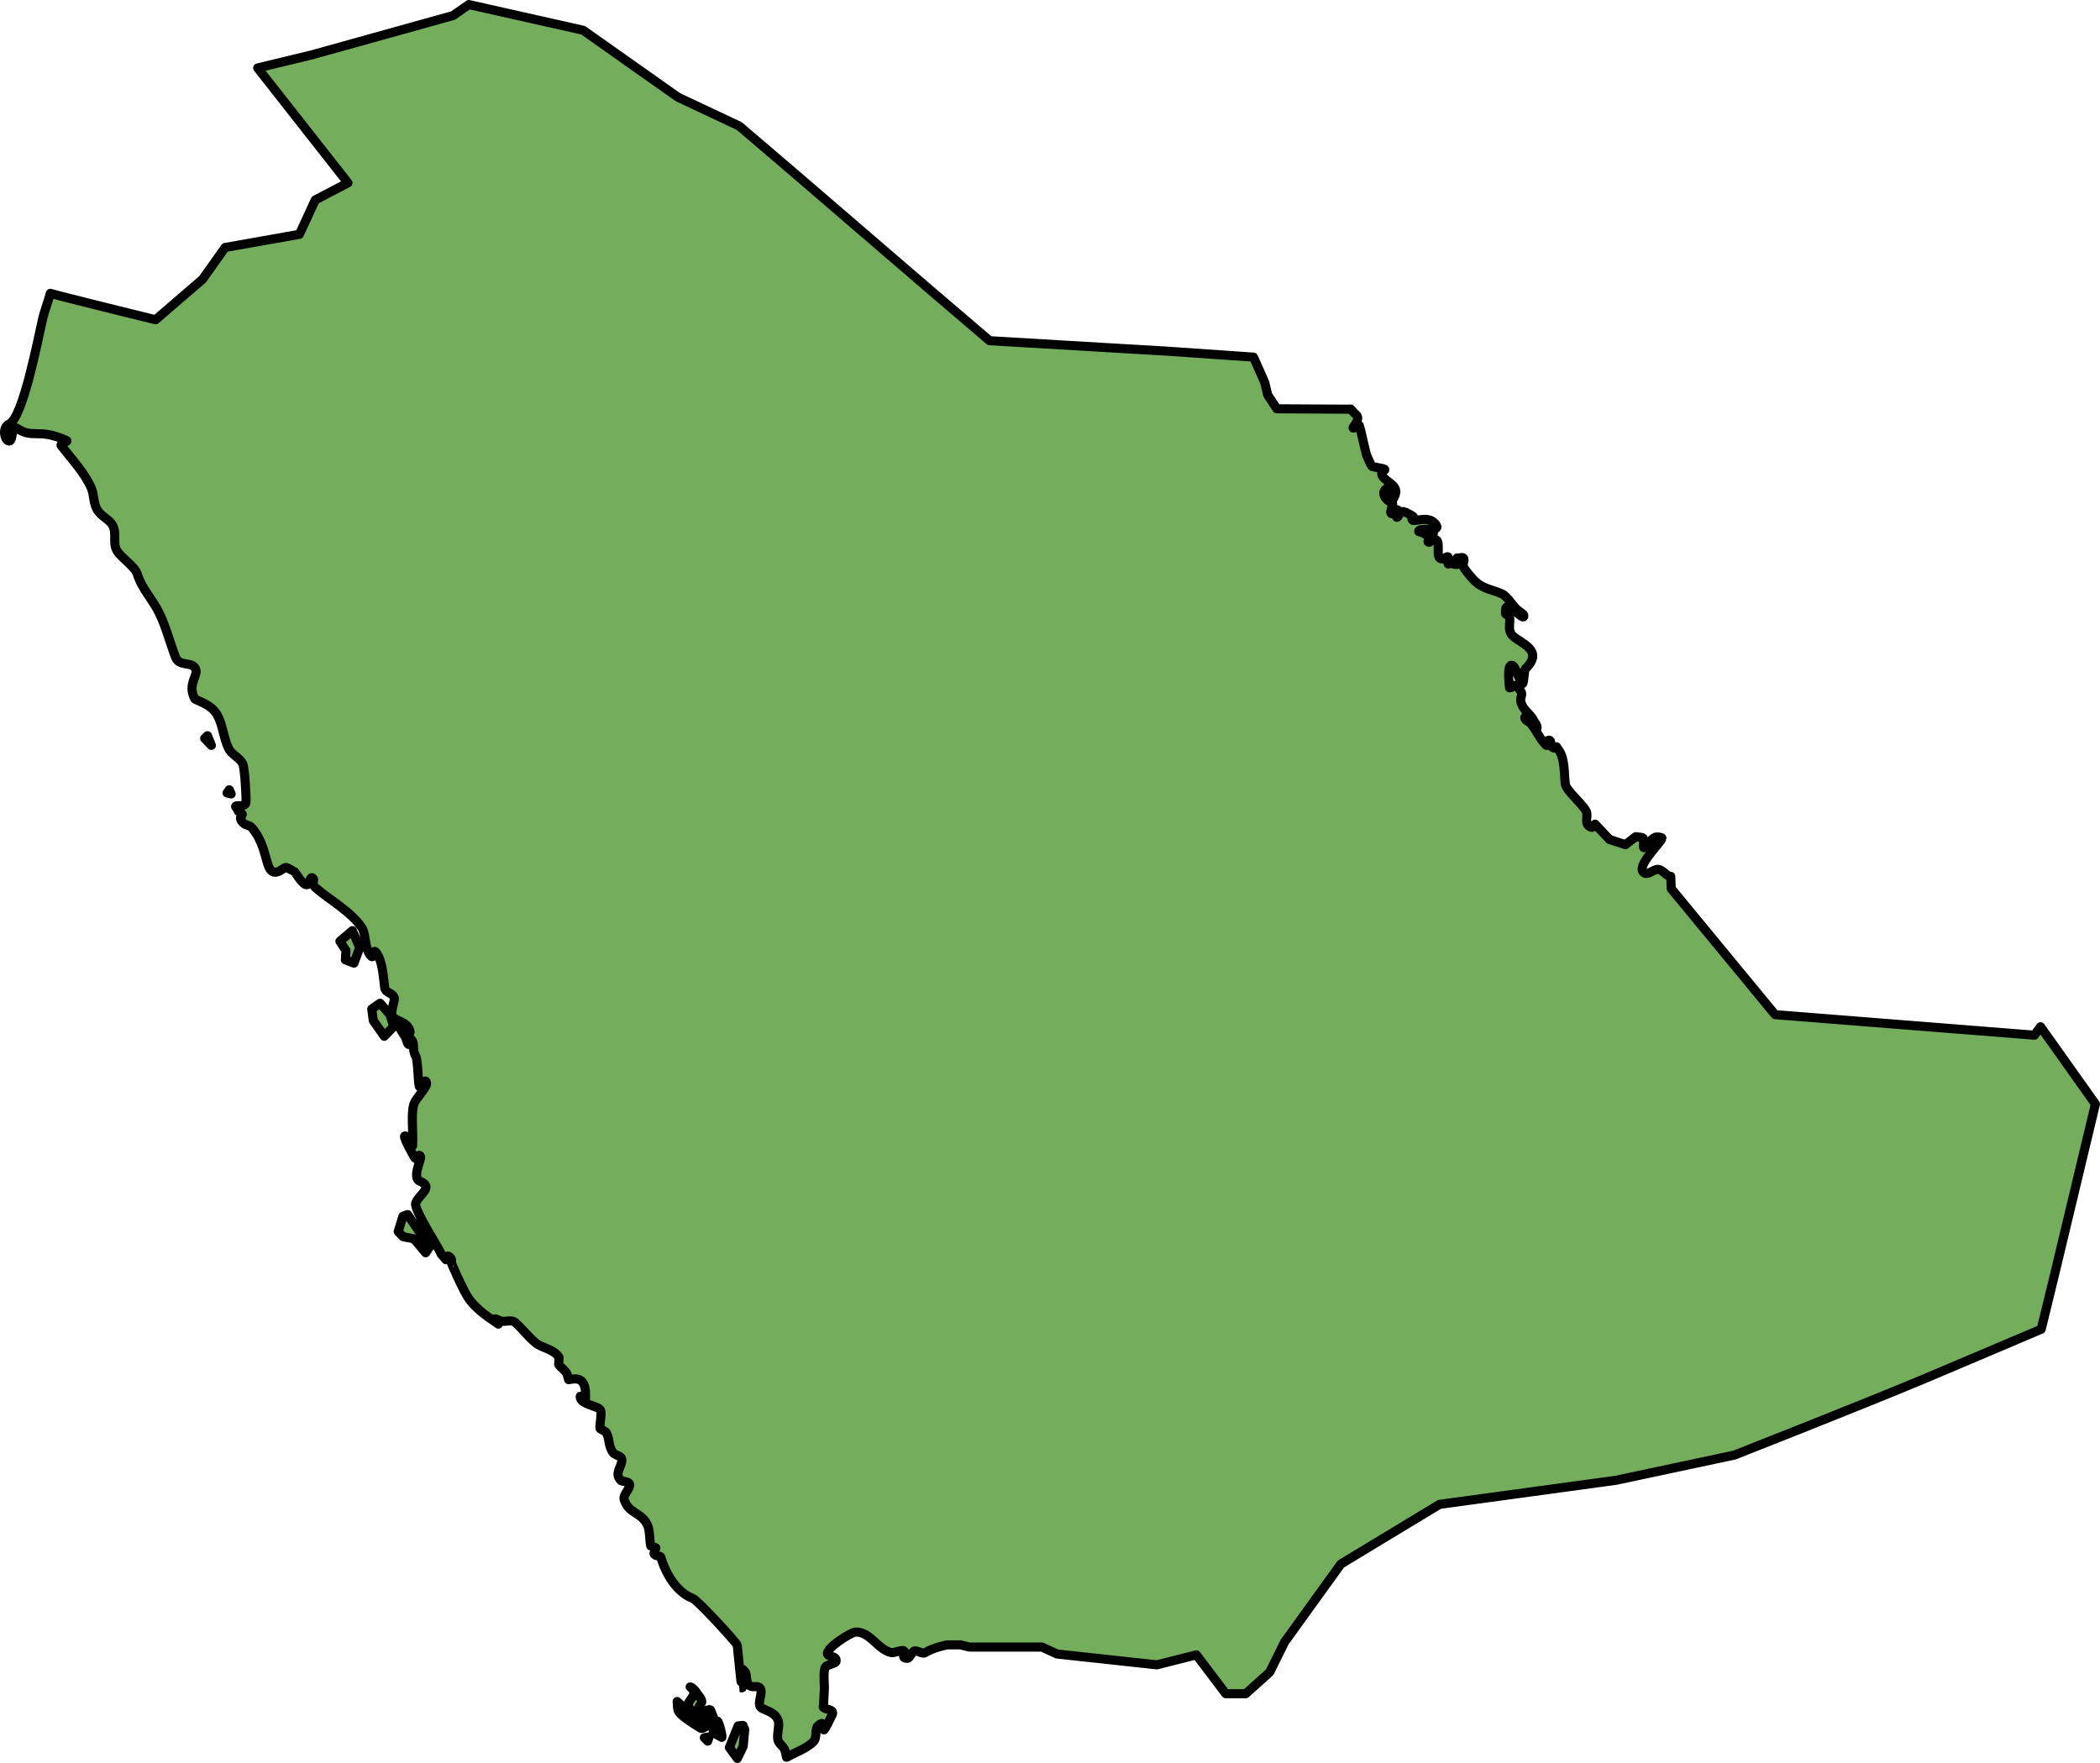
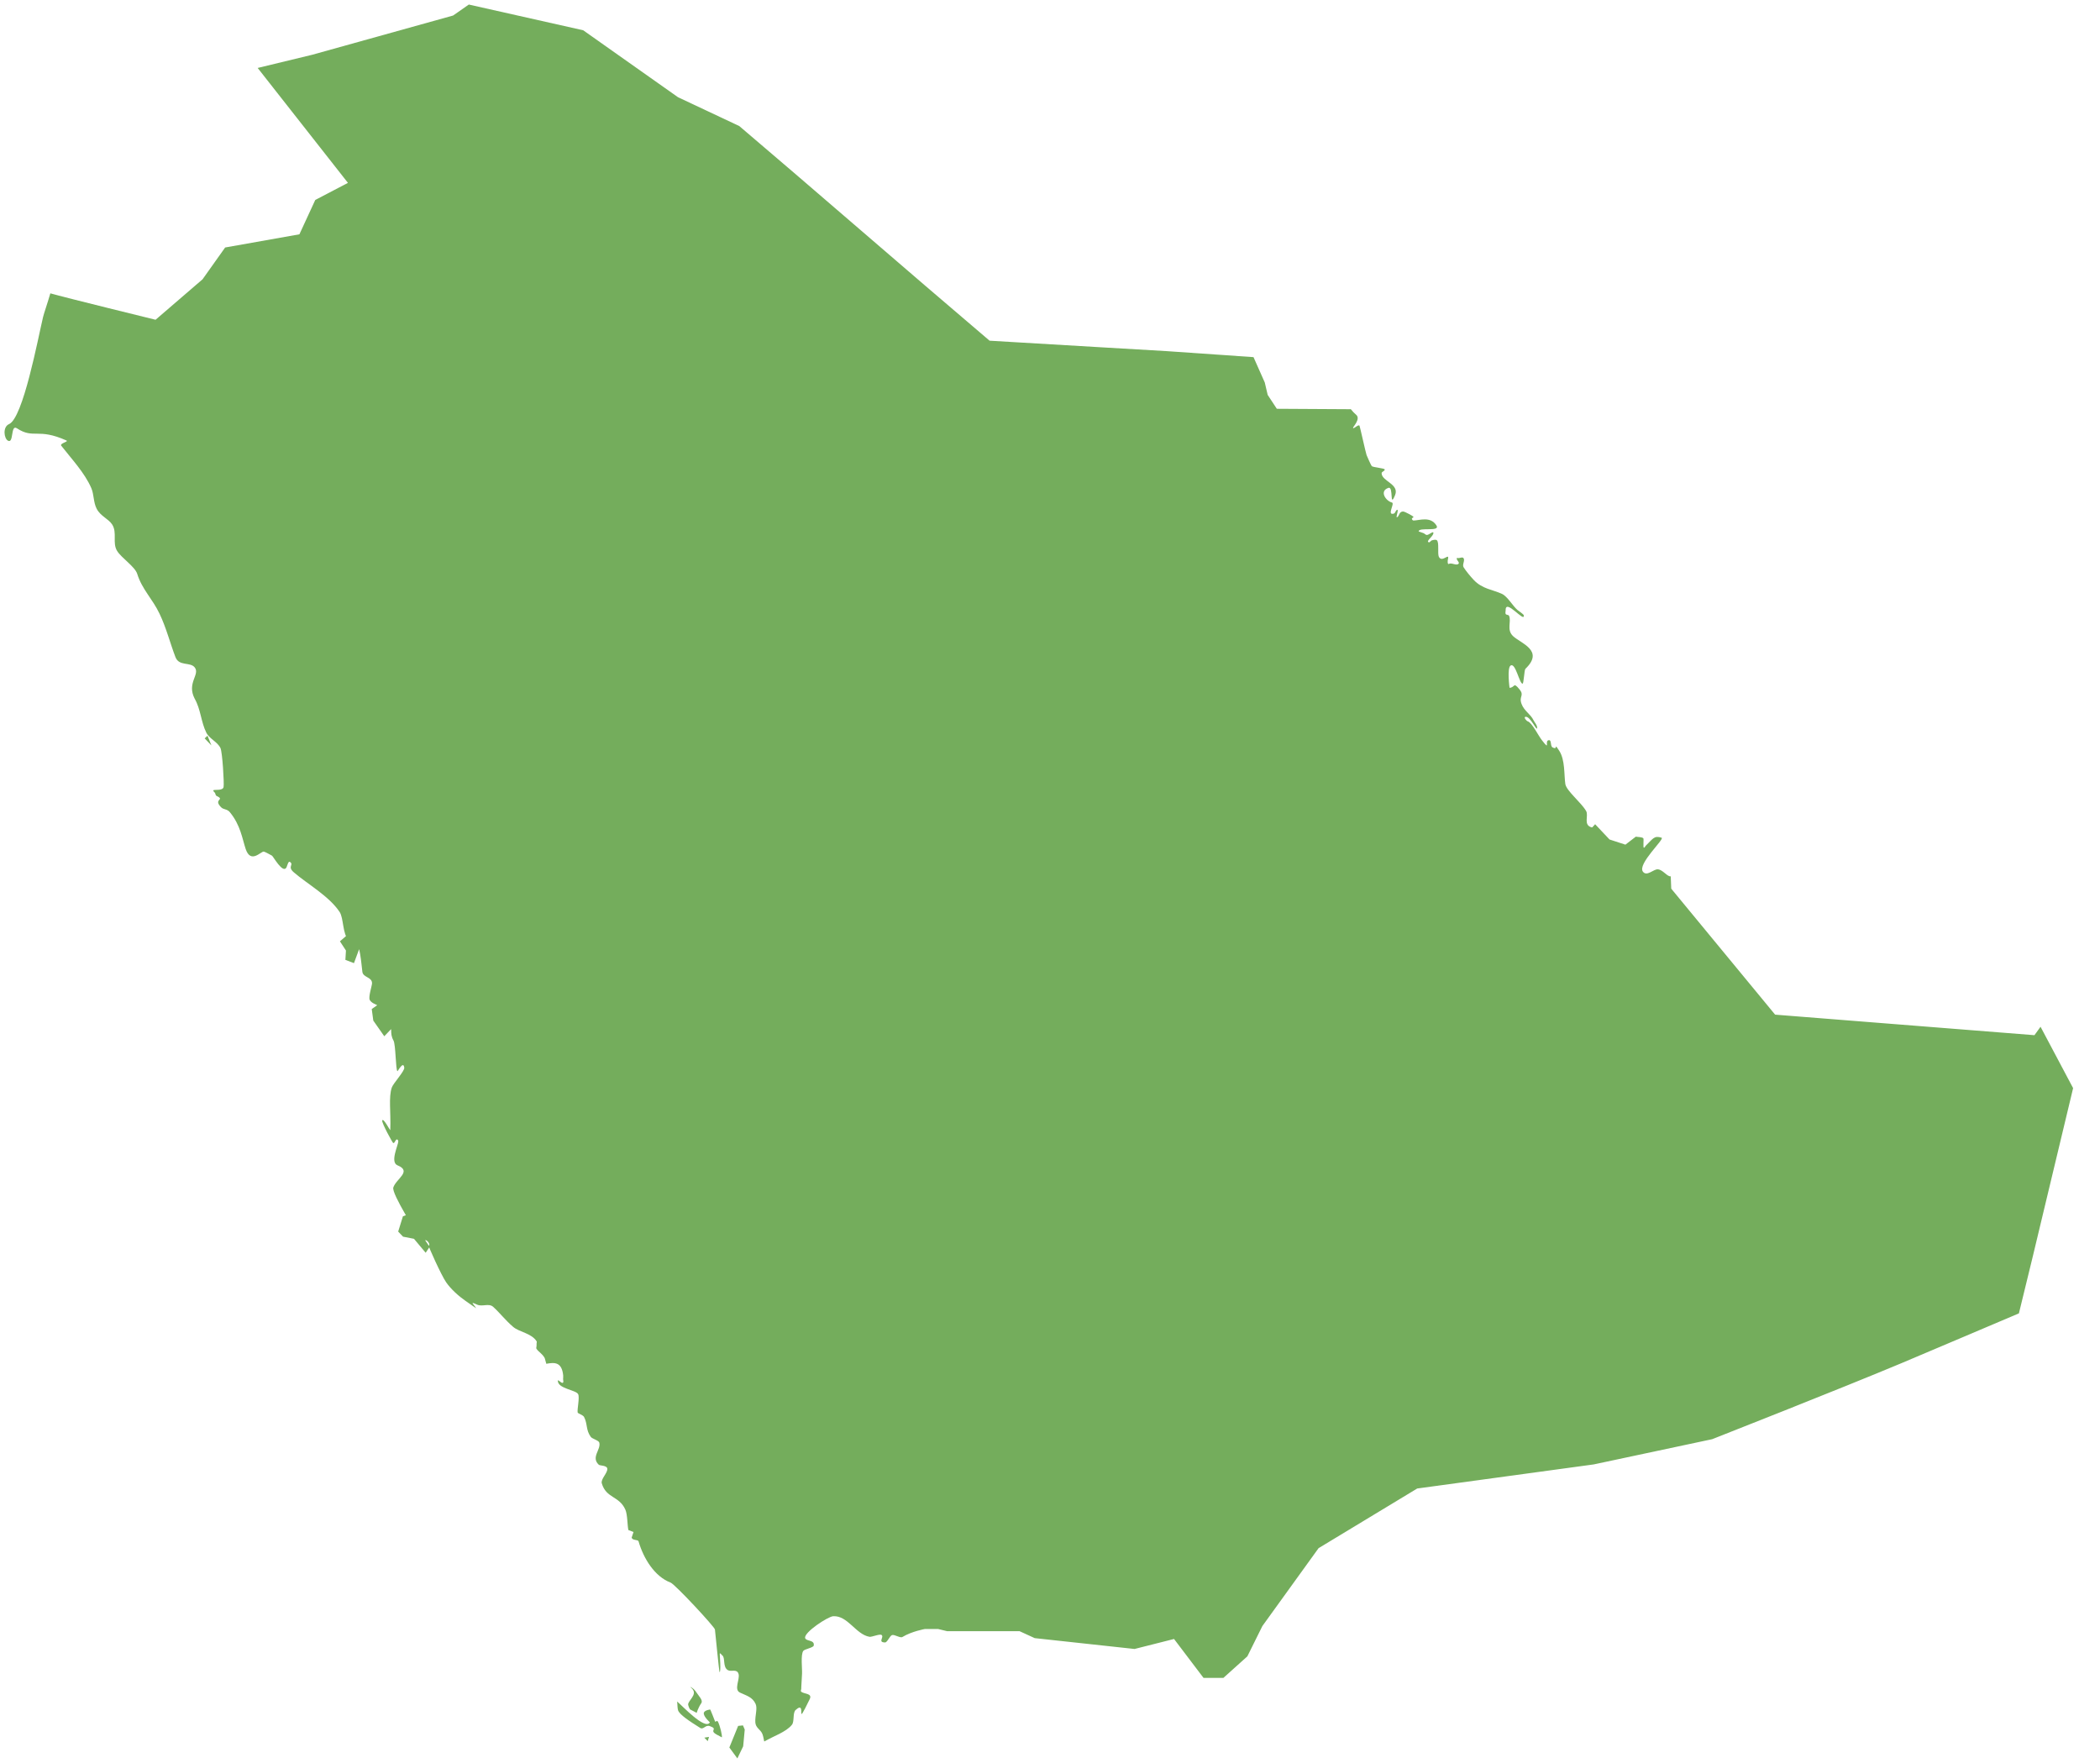
<svg xmlns="http://www.w3.org/2000/svg" version="1.1" id="Camada_1" x="0px" y="0px" width="230.911px" height="193.869px" viewBox="0 0 230.911 193.869" enable-background="new 0 0 230.911 193.869" xml:space="preserve">
  <g>
-     <path id="changecolor" fill="#74AD5C" d="M77.822,191.468l0.14-0.467l-0.514,0.086L77.822,191.468z M75.874,187.977l0.732,0.382   c0,0,0.148-0.538,0.506-1.067c0.218-0.312-0.265-0.764-0.475-1.098c-0.218-0.343-0.483-0.616-0.748-0.686   c0.927,0.678,0.031,1.247-0.203,1.807C75.594,187.533,75.874,187.977,75.874,187.977z M78.632,189.317   c-0.047-0.109-0.506-1.332-0.553-1.332c-0.421,0.07-0.725,0.226-0.693,0.467c0.047,0.405,0.678,0.943,0.67,0.958   c-0.53,0.896-3.085-1.893-3.6-2.298c0.047,0.382,0.023,0.686,0.101,0.958c0.148,0.483,1.27,1.215,2.439,1.948   c0.358,0.226,0.569-0.374,1.052-0.203c0.997,0.351-0.14,0.436,0.748,0.927l0.577,0.312c0.062-0.156-0.187-1.247-0.428-1.722   C78.843,189.138,78.663,189.395,78.632,189.317z M81.164,189.793l-0.966,2.376l0.881,1.2l0.639-1.332l0.171-1.839l-0.195-0.46   L81.164,189.793z M44.305,133.751l-0.522,1.683l0.538,0.561l1.2,0.234l1.285,1.535l0.436-0.654l-2.415-3.545L44.305,133.751z    M41.788,110.323l-0.912,0.639l0.171,1.27l1.208,1.722l1.036-1.083l-0.405-1.293L41.788,110.323z M37.378,103.514l0.662,1.013   l-0.062,1.028l0.943,0.358l0.631-1.706l-0.803-1.87L37.378,103.514z M24.967,87.199l0.452,0.109l-0.211-0.46L24.967,87.199z    M22.505,81.2l0.74,0.771l-0.428-1.067L22.505,81.2z M224.373,112.91l-0.67,0.927l-28.515-2.259l-11.422-13.853l-0.055-1.356   c-0.397,0.047-0.865-0.732-1.418-0.771c-0.475-0.039-1.2,0.826-1.636,0.265c-0.654-0.841,2.423-3.615,2.049-3.74   c-0.826-0.273-0.943,0.109-1.745,0.88c-0.07,0.07-0.125,0.249-0.218,0.21c-0.078-0.031,0.008-0.943-0.039-1.013   c-0.117-0.171-0.6-0.14-0.834-0.195l-1.145,0.88l-1.745-0.569l-1.589-1.683c-0.031,0.062-0.07,0.101-0.117,0.14   c-0.086,0.07-0.156,0.242-0.265,0.21c-0.951-0.265-0.296-1.278-0.608-1.807c-0.561-0.958-2.174-2.221-2.283-2.968   c-0.148-1.021-0.015-2.626-0.662-3.638c-0.67-1.036-0.062-0.023-0.74-0.382c-0.265-0.132-0.093-0.81-0.389-0.795   c-0.569,0.016,0.218,1.293-0.787,0c-0.382-0.483-1.075-1.909-1.543-2.065c-0.179-0.062-0.467-0.444-0.281-0.499   c0.561-0.14,1.317,1.769,1.301,1.184c-0.008-0.304-0.257-0.538-0.39-0.802c-0.327-0.686-1.029-1.021-1.317-1.792   c-0.335-0.873,0.351-0.904-0.234-1.613c-0.701-0.873-0.475-0.187-1.091-0.171c0,0-0.288-2.158,0.109-2.439   c0.545-0.397,0.974,2.002,1.325,1.987c0.132,0,0.179-1.504,0.312-1.636c2.119-2.026-0.53-2.797-1.371-3.607   c-0.724-0.701-0.148-1.55-0.428-2.221c-0.054-0.132-0.288-0.078-0.366-0.195c-0.07-0.117-0.008-0.273-0.008-0.405   c-0.047-1.387,2.119,1.449,1.995,0.545c-0.023-0.125-0.592-0.499-0.693-0.584c-0.538-0.46-1.091-1.488-1.714-1.776   c-1.029-0.475-2.158-0.53-3.101-1.535c-0.351-0.374-0.842-0.958-1.114-1.395c-0.179-0.288,0.203-0.764-0.023-1.013   c-0.125-0.132-0.358,0.008-0.545,0.015c-0.055,0-0.148-0.054-0.171,0c-0.086,0.203,0.327,0.444,0.195,0.608   c-0.234,0.273-0.771-0.156-1.075,0.031c-0.148,0.086-0.148-0.343-0.101-0.506c0.21-0.818-0.647,0.428-0.997-0.281   c-0.171-0.343,0.062-1.605-0.226-1.823c-0.14-0.101-0.366-0.031-0.538,0.016c-0.132,0.031-0.226,0.257-0.35,0.21   c-0.358-0.125,0.522-0.647,0.514-1.028c-0.008-0.249-0.467,0.218-0.717,0.226c-0.133,0-0.234-0.14-0.358-0.195l-0.545-0.195   c-0.008-0.506,2.408,0.078,1.956-0.654c-0.655-1.044-1.854-0.561-2.517-0.545c-0.094,0-0.187-0.109-0.187-0.203   c0-0.086,0.203-0.117,0.171-0.202c-0.023-0.093-0.974-0.577-1.083-0.584c-0.507-0.039-0.436,0.468-0.701,0.623   c-0.234,0.14,0.234-0.911-0.015-0.81c-0.171,0.07-0.179,0.358-0.351,0.413c-0.818,0.249,0.132-1.13-0.21-1.215   c-0.678-0.171-1.426-1.262-0.389-1.613c0.6-0.203,0.093,2.345,0.732,0.795c0.499-1.215-1.465-1.519-1.48-2.4   c-0.008-0.179,0.351-0.234,0.343-0.413c0-0.148-1.324-0.234-1.434-0.382c-0.094-0.125-0.475-0.989-0.561-1.2   c-0.093-0.241-0.732-3.155-0.779-3.233c-0.125-0.21-0.701,0.46-0.709,0.218c0-0.109,0.88-0.982,0.327-1.434   c-0.156-0.125-0.382-0.358-0.592-0.623l-0.031,0.023l-8.087-0.047l-1.005-1.527l-0.32-1.363l-1.239-2.789l-9.567-0.662   l-6.529-0.382l-12.925-0.764l-7.074-6.046L87.327,19.019l-6.038-5.158l-6.739-3.171L64.125,3.328L51.55,0.5l-1.73,1.208   L34.324,6.024l-5.991,1.449l9.926,12.637l-3.592,1.878l-1.745,3.779l-8.165,1.449l-2.485,3.498l-5.166,4.449   c0,0-10.128-2.485-11.515-2.89l-0.055-0.016c-0.311,1.083-0.717,2.236-0.802,2.61c-0.561,2.361-2.19,11.095-3.74,11.772   c-0.717,0.304-0.561,1.582-0.117,1.823c0.662,0.351,0.265-1.831,0.982-1.363c1.854,1.215,2.283-0.078,5.446,1.34   c0.288,0.125-0.772,0.312-0.569,0.576c1.122,1.441,2.571,2.968,3.303,4.659c0.304,0.701,0.218,1.55,0.592,2.275   c0.421,0.818,1.293,1.098,1.698,1.722c0.592,0.912-0.008,2.026,0.553,2.922c0.483,0.771,1.956,1.722,2.205,2.509   c0.53,1.714,1.698,2.774,2.462,4.402c0.732,1.527,1.161,3.241,1.745,4.76c0.397,1.028,1.613,0.507,2.111,1.122   c0.631,0.787-0.912,1.714,0.008,3.459c0.101,0.179,1.769,0.538,2.454,1.745c0.662,1.161,0.686,2.54,1.27,3.716   c0.351,0.701,1.2,0.982,1.558,1.698c0.21,0.428,0.421,3.872,0.343,4.285c-0.07,0.436-0.99,0.265-1.107,0.351   c-0.094,0.078,0.109,0.21,0.171,0.312c0.055,0.109,0.055,0.265,0.164,0.319c0.997,0.467-0.405,0.32,0.491,1.239   c0.288,0.296,0.662,0.171,0.974,0.553c1.169,1.426,1.348,2.867,1.737,4.044c0.569,1.683,1.691,0.218,2.003,0.288   c0.202,0.047,0.849,0.436,0.888,0.444c0.109,0.031,1.208,2.057,1.597,1.286c0.101-0.21,0.195-0.732,0.389-0.592   c0.452,0.327-0.327,0.499,0.413,1.138c1.496,1.293,3.88,2.61,5.041,4.363c0.452,0.686,0.304,2.415,0.982,3.085   c0.436,0.436,0.148-0.88,0.569-0.382c0.74,0.888,0.818,2.953,0.951,3.896c0.093,0.623,1.091,0.553,1.059,1.262   c-0.008,0.257-0.421,1.504-0.249,1.815c0.366,0.654,1.659,0.538,1.971,1.698c0.156,0.608-1.223-0.709-1.27-0.654   c-0.047,0.047,0.686,1.176,0.756,1.293c0.156,0.257,0.234,0.974,0.459,0.779c0.382-0.335-0.452-0.795-0.335-1.028   c0.093-0.187,0.304,0.281,0.452,0.421c0.6,0.577,0.07,1.044,0.576,1.948c0.257,0.467,0.234,3.288,0.437,3.374   c0.047,0.016,0.654-1.2,0.748-0.382c0.047,0.374-1.208,1.706-1.371,2.181c-0.366,1.083-0.093,2.649-0.164,4.667   c-0.008,0.125-0.771-1.395-0.888-1.044c-0.086,0.234,1.138,2.462,1.208,2.478c0.179,0.039,0.21-0.335,0.389-0.389   c0.086-0.031,0.179,0.117,0.171,0.21c-0.008,0.421-0.935,2.291-0.085,2.633c1.612,0.655-0.133,1.465-0.46,2.423   c-0.242,0.693,2.735,5.189,2.797,5.579l0.538,0.631c0.148-0.031,0.047-0.405,0.203-0.405c0.234,0.008,0.561,0.514,0.35,0.623   c-0.054,0.023,1.348,3.179,1.924,4.02c0.522,0.748,1.348,1.496,2.143,2.049c0.795,0.553,1.145,0.795,1.145,0.795   c-0.195-0.382-0.818-0.834,0.109-0.397c0.576,0.265,1.285-0.195,1.776,0.249c0.826,0.763,1.332,1.465,2.189,2.197   c0.662,0.577,2.018,0.686,2.587,1.597c0.031,0.055-0.008,0.132-0.008,0.203c0,0.101-0.008,0.203-0.008,0.304   c0,0.101-0.062,0.218-0.008,0.304c0.234,0.358,0.646,0.53,0.911,1.036l0.172,0.616c0.919-0.171,1.698-0.203,1.854,1.262   c0.016,0.14-0.008,0.273-0.008,0.405c-0.008,0.14,0.078,0.312-0.016,0.405c-0.14,0.148-0.553-0.413-0.561-0.21   c-0.016,0.873,1.979,1.005,2.228,1.473c0.195,0.366-0.132,1.722-0.047,2.034c0.023,0.086,0.584,0.265,0.694,0.467   c0.413,0.787,0.179,1.418,0.748,2.205c0.156,0.21,0.873,0.382,0.935,0.631c0.195,0.779-0.943,1.605-0.055,2.431   c0.109,0.109,0.896,0.055,0.935,0.428c0.054,0.46-0.74,1.145-0.608,1.613c0.483,1.667,1.916,1.363,2.594,2.898   c0.242,0.546,0.218,1.831,0.335,2.244l0.561,0.21l-0.203,0.608c0.062,0.351,0.693,0.203,0.756,0.421   c0.545,1.885,1.769,3.872,3.522,4.534c0.483,0.179,4.838,4.862,4.877,5.158c0.031,0.296,0.468,4.659,0.499,4.675   c0.195,0.132,0.023-2.018,0.031-2.026c0.078-0.086,0.187,0.14,0.281,0.203c0.358,0.265,0.008,1.317,0.646,1.636   c0.351,0.179,0.982-0.195,1.146,0.421c0.148,0.608-0.545,1.706,0.156,2.033c0.701,0.335,1.363,0.475,1.714,1.247   c0.226,0.506-0.078,1.286-0.031,2.026c0.039,0.608,0.538,0.756,0.756,1.231c0.07,0.148,0.148,0.452,0.218,0.857l0.054-0.008   c0.896-0.538,2.369-1.013,3-1.823c0.288-0.366,0.062-1.309,0.405-1.62c1.332-1.208-0.195,2.384,1.551-1.2   c0.319-0.67-0.686-0.538-0.951-0.826c-0.07-0.062,0.008-0.187,0.016-0.281c0-0.094,0.008-0.187,0.008-0.273   c0.008-0.093,0.016-0.187,0.016-0.28c0.008-0.093,0.016-0.187,0.016-0.281c0.008-0.093,0.016-0.187,0.016-0.281   c0.008-0.093,0.015-0.187,0.015-0.28c0.008-0.094,0.008-0.179,0.016-0.273c0.031-0.538-0.164-2.088,0.133-2.516   c0.148-0.21,1.114-0.358,1.153-0.592c0.125-0.655-0.841-0.444-0.943-0.826c-0.171-0.615,2.517-2.369,3.077-2.4   c1.605-0.101,2.493,2.002,3.989,2.259c0.273,0.047,1.137-0.351,1.34-0.195c0.304,0.234-0.46,0.81,0.382,0.818   c0.242,0,0.522-0.732,0.764-0.81c0.28-0.086,0.904,0.358,1.145,0.21c1.021-0.623,2.478-0.88,2.478-0.88h1.434l0.997,0.242h4.729   h3.241l1.667,0.764l10.978,1.192l4.34-1.099l3.241,4.277h2.189l2.633-2.368l1.652-3.334l6.178-8.562l10.845-6.56l19.408-2.649   l13.027-2.774c0,0,14.071-5.532,20.794-8.352c1.551-0.647,12.933-5.485,12.933-5.485l1.511-6.194l4.449-18.574L224.373,112.91z" />
-     <path fill="none" stroke="#000000" stroke-linecap="round" stroke-linejoin="round" d="M77.822,191.468l0.14-0.467l-0.514,0.086   L77.822,191.468z M75.874,187.977l0.732,0.382c0,0,0.148-0.538,0.506-1.067c0.218-0.312-0.265-0.764-0.475-1.098   c-0.218-0.343-0.483-0.616-0.748-0.686c0.927,0.678,0.031,1.247-0.203,1.807C75.594,187.533,75.874,187.977,75.874,187.977z    M78.632,189.317c-0.047-0.109-0.506-1.332-0.553-1.332c-0.421,0.07-0.725,0.226-0.693,0.467c0.047,0.405,0.678,0.943,0.67,0.958   c-0.53,0.896-3.085-1.893-3.6-2.298c0.047,0.382,0.023,0.686,0.101,0.958c0.148,0.483,1.27,1.215,2.439,1.948   c0.358,0.226,0.569-0.374,1.052-0.203c0.997,0.351-0.14,0.436,0.748,0.927l0.577,0.312c0.062-0.156-0.187-1.247-0.428-1.722   C78.843,189.138,78.663,189.395,78.632,189.317z M81.164,189.793l-0.966,2.376l0.881,1.2l0.639-1.332l0.171-1.839l-0.195-0.46   L81.164,189.793z M44.305,133.751l-0.522,1.683l0.538,0.561l1.2,0.234l1.285,1.535l0.436-0.654l-2.415-3.545L44.305,133.751z    M41.788,110.323l-0.912,0.639l0.171,1.27l1.208,1.722l1.036-1.083l-0.405-1.293L41.788,110.323z M37.378,103.514l0.662,1.013   l-0.062,1.028l0.943,0.358l0.631-1.706l-0.803-1.87L37.378,103.514z M24.967,87.199l0.452,0.109l-0.211-0.46L24.967,87.199z    M22.505,81.2l0.74,0.771l-0.428-1.067L22.505,81.2z M224.373,112.91l-0.67,0.927l-28.515-2.259l-11.422-13.853l-0.055-1.356   c-0.397,0.047-0.865-0.732-1.418-0.771c-0.475-0.039-1.2,0.826-1.636,0.265c-0.654-0.841,2.423-3.615,2.049-3.74   c-0.826-0.273-0.943,0.109-1.745,0.88c-0.07,0.07-0.125,0.249-0.218,0.21c-0.078-0.031,0.008-0.943-0.039-1.013   c-0.117-0.171-0.6-0.14-0.834-0.195l-1.145,0.88l-1.745-0.569l-1.589-1.683c-0.031,0.062-0.07,0.101-0.117,0.14   c-0.086,0.07-0.156,0.242-0.265,0.21c-0.951-0.265-0.296-1.278-0.608-1.807c-0.561-0.958-2.174-2.221-2.283-2.968   c-0.148-1.021-0.015-2.626-0.662-3.638c-0.67-1.036-0.062-0.023-0.74-0.382c-0.265-0.132-0.093-0.81-0.389-0.795   c-0.569,0.016,0.218,1.293-0.787,0c-0.382-0.483-1.075-1.909-1.543-2.065c-0.179-0.062-0.467-0.444-0.281-0.499   c0.561-0.14,1.317,1.769,1.301,1.184c-0.008-0.304-0.257-0.538-0.39-0.802c-0.327-0.686-1.029-1.021-1.317-1.792   c-0.335-0.873,0.351-0.904-0.234-1.613c-0.701-0.873-0.475-0.187-1.091-0.171c0,0-0.288-2.158,0.109-2.439   c0.545-0.397,0.974,2.002,1.325,1.987c0.132,0,0.179-1.504,0.312-1.636c2.119-2.026-0.53-2.797-1.371-3.607   c-0.724-0.701-0.148-1.55-0.428-2.221c-0.054-0.132-0.288-0.078-0.366-0.195c-0.07-0.117-0.008-0.273-0.008-0.405   c-0.047-1.387,2.119,1.449,1.995,0.545c-0.023-0.125-0.592-0.499-0.693-0.584c-0.538-0.46-1.091-1.488-1.714-1.776   c-1.029-0.475-2.158-0.53-3.101-1.535c-0.351-0.374-0.842-0.958-1.114-1.395c-0.179-0.288,0.203-0.764-0.023-1.013   c-0.125-0.132-0.358,0.008-0.545,0.015c-0.055,0-0.148-0.054-0.171,0c-0.086,0.203,0.327,0.444,0.195,0.608   c-0.234,0.273-0.771-0.156-1.075,0.031c-0.148,0.086-0.148-0.343-0.101-0.506c0.21-0.818-0.647,0.428-0.997-0.281   c-0.171-0.343,0.062-1.605-0.226-1.823c-0.14-0.101-0.366-0.031-0.538,0.016c-0.132,0.031-0.226,0.257-0.35,0.21   c-0.358-0.125,0.522-0.647,0.514-1.028c-0.008-0.249-0.467,0.218-0.717,0.226c-0.133,0-0.234-0.14-0.358-0.195l-0.545-0.195   c-0.008-0.506,2.408,0.078,1.956-0.654c-0.655-1.044-1.854-0.561-2.517-0.545c-0.094,0-0.187-0.109-0.187-0.203   c0-0.086,0.203-0.117,0.171-0.202c-0.023-0.093-0.974-0.577-1.083-0.584c-0.507-0.039-0.436,0.468-0.701,0.623   c-0.234,0.14,0.234-0.911-0.015-0.81c-0.171,0.07-0.179,0.358-0.351,0.413c-0.818,0.249,0.132-1.13-0.21-1.215   c-0.678-0.171-1.426-1.262-0.389-1.613c0.6-0.203,0.093,2.345,0.732,0.795c0.499-1.215-1.465-1.519-1.48-2.4   c-0.008-0.179,0.351-0.234,0.343-0.413c0-0.148-1.324-0.234-1.434-0.382c-0.094-0.125-0.475-0.989-0.561-1.2   c-0.093-0.241-0.732-3.155-0.779-3.233c-0.125-0.21-0.701,0.46-0.709,0.218c0-0.109,0.88-0.982,0.327-1.434   c-0.156-0.125-0.382-0.358-0.592-0.623l-0.031,0.023l-8.087-0.047l-1.005-1.527l-0.32-1.363l-1.239-2.789l-9.567-0.662   l-6.529-0.382l-12.925-0.764l-7.074-6.046L87.327,19.019l-6.038-5.158l-6.739-3.171L64.125,3.328L51.55,0.5l-1.73,1.208   L34.324,6.024l-5.991,1.449l9.926,12.637l-3.592,1.878l-1.745,3.779l-8.165,1.449l-2.485,3.498l-5.166,4.449   c0,0-10.128-2.485-11.515-2.89l-0.055-0.016c-0.311,1.083-0.717,2.236-0.802,2.61c-0.561,2.361-2.19,11.095-3.74,11.772   c-0.717,0.304-0.561,1.582-0.117,1.823c0.662,0.351,0.265-1.831,0.982-1.363c1.854,1.215,2.283-0.078,5.446,1.34   c0.288,0.125-0.772,0.312-0.569,0.576c1.122,1.441,2.571,2.968,3.303,4.659c0.304,0.701,0.218,1.55,0.592,2.275   c0.421,0.818,1.293,1.098,1.698,1.722c0.592,0.912-0.008,2.026,0.553,2.922c0.483,0.771,1.956,1.722,2.205,2.509   c0.53,1.714,1.698,2.774,2.462,4.402c0.732,1.527,1.161,3.241,1.745,4.76c0.397,1.028,1.613,0.507,2.111,1.122   c0.631,0.787-0.912,1.714,0.008,3.459c0.101,0.179,1.769,0.538,2.454,1.745c0.662,1.161,0.686,2.54,1.27,3.716   c0.351,0.701,1.2,0.982,1.558,1.698c0.21,0.428,0.421,3.872,0.343,4.285c-0.07,0.436-0.99,0.265-1.107,0.351   c-0.094,0.078,0.109,0.21,0.171,0.312c0.055,0.109,0.055,0.265,0.164,0.319c0.997,0.467-0.405,0.32,0.491,1.239   c0.288,0.296,0.662,0.171,0.974,0.553c1.169,1.426,1.348,2.867,1.737,4.044c0.569,1.683,1.691,0.218,2.003,0.288   c0.202,0.047,0.849,0.436,0.888,0.444c0.109,0.031,1.208,2.057,1.597,1.286c0.101-0.21,0.195-0.732,0.389-0.592   c0.452,0.327-0.327,0.499,0.413,1.138c1.496,1.293,3.88,2.61,5.041,4.363c0.452,0.686,0.304,2.415,0.982,3.085   c0.436,0.436,0.148-0.88,0.569-0.382c0.74,0.888,0.818,2.953,0.951,3.896c0.093,0.623,1.091,0.553,1.059,1.262   c-0.008,0.257-0.421,1.504-0.249,1.815c0.366,0.654,1.659,0.538,1.971,1.698c0.156,0.608-1.223-0.709-1.27-0.654   c-0.047,0.047,0.686,1.176,0.756,1.293c0.156,0.257,0.234,0.974,0.459,0.779c0.382-0.335-0.452-0.795-0.335-1.028   c0.093-0.187,0.304,0.281,0.452,0.421c0.6,0.577,0.07,1.044,0.576,1.948c0.257,0.467,0.234,3.288,0.437,3.374   c0.047,0.016,0.654-1.2,0.748-0.382c0.047,0.374-1.208,1.706-1.371,2.181c-0.366,1.083-0.093,2.649-0.164,4.667   c-0.008,0.125-0.771-1.395-0.888-1.044c-0.086,0.234,1.138,2.462,1.208,2.478c0.179,0.039,0.21-0.335,0.389-0.389   c0.086-0.031,0.179,0.117,0.171,0.21c-0.008,0.421-0.935,2.291-0.085,2.633c1.612,0.655-0.133,1.465-0.46,2.423   c-0.242,0.693,2.735,5.189,2.797,5.579l0.538,0.631c0.148-0.031,0.047-0.405,0.203-0.405c0.234,0.008,0.561,0.514,0.35,0.623   c-0.054,0.023,1.348,3.179,1.924,4.02c0.522,0.748,1.348,1.496,2.143,2.049c0.795,0.553,1.145,0.795,1.145,0.795   c-0.195-0.382-0.818-0.834,0.109-0.397c0.576,0.265,1.285-0.195,1.776,0.249c0.826,0.763,1.332,1.465,2.189,2.197   c0.662,0.577,2.018,0.686,2.587,1.597c0.031,0.055-0.008,0.132-0.008,0.203c0,0.101-0.008,0.203-0.008,0.304   c0,0.101-0.062,0.218-0.008,0.304c0.234,0.358,0.646,0.53,0.911,1.036l0.172,0.616c0.919-0.171,1.698-0.203,1.854,1.262   c0.016,0.14-0.008,0.273-0.008,0.405c-0.008,0.14,0.078,0.312-0.016,0.405c-0.14,0.148-0.553-0.413-0.561-0.21   c-0.016,0.873,1.979,1.005,2.228,1.473c0.195,0.366-0.132,1.722-0.047,2.034c0.023,0.086,0.584,0.265,0.694,0.467   c0.413,0.787,0.179,1.418,0.748,2.205c0.156,0.21,0.873,0.382,0.935,0.631c0.195,0.779-0.943,1.605-0.055,2.431   c0.109,0.109,0.896,0.055,0.935,0.428c0.054,0.46-0.74,1.145-0.608,1.613c0.483,1.667,1.916,1.363,2.594,2.898   c0.242,0.546,0.218,1.831,0.335,2.244l0.561,0.21l-0.203,0.608c0.062,0.351,0.693,0.203,0.756,0.421   c0.545,1.885,1.769,3.872,3.522,4.534c0.483,0.179,4.838,4.862,4.877,5.158c0.031,0.296,0.468,4.659,0.499,4.675   c0.195,0.132,0.023-2.018,0.031-2.026c0.078-0.086,0.187,0.14,0.281,0.203c0.358,0.265,0.008,1.317,0.646,1.636   c0.351,0.179,0.982-0.195,1.146,0.421c0.148,0.608-0.545,1.706,0.156,2.033c0.701,0.335,1.363,0.475,1.714,1.247   c0.226,0.506-0.078,1.286-0.031,2.026c0.039,0.608,0.538,0.756,0.756,1.231c0.07,0.148,0.148,0.452,0.218,0.857l0.054-0.008   c0.896-0.538,2.369-1.013,3-1.823c0.288-0.366,0.062-1.309,0.405-1.62c1.332-1.208-0.195,2.384,1.551-1.2   c0.319-0.67-0.686-0.538-0.951-0.826c-0.07-0.062,0.008-0.187,0.016-0.281c0-0.094,0.008-0.187,0.008-0.273   c0.008-0.093,0.016-0.187,0.016-0.28c0.008-0.093,0.016-0.187,0.016-0.281c0.008-0.093,0.016-0.187,0.016-0.281   c0.008-0.093,0.015-0.187,0.015-0.28c0.008-0.094,0.008-0.179,0.016-0.273c0.031-0.538-0.164-2.088,0.133-2.516   c0.148-0.21,1.114-0.358,1.153-0.592c0.125-0.655-0.841-0.444-0.943-0.826c-0.171-0.615,2.517-2.369,3.077-2.4   c1.605-0.101,2.493,2.002,3.989,2.259c0.273,0.047,1.137-0.351,1.34-0.195c0.304,0.234-0.46,0.81,0.382,0.818   c0.242,0,0.522-0.732,0.764-0.81c0.28-0.086,0.904,0.358,1.145,0.21c1.021-0.623,2.478-0.88,2.478-0.88h1.434l0.997,0.242h4.729   h3.241l1.667,0.764l10.978,1.192l4.34-1.099l3.241,4.277h2.189l2.633-2.368l1.652-3.334l6.178-8.562l10.845-6.56l19.408-2.649   l13.027-2.774c0,0,14.071-5.532,20.794-8.352c1.551-0.647,12.933-5.485,12.933-5.485l1.511-6.194l4.449-18.574L224.373,112.91z" />
+     <path id="changecolor" fill="#74AD5C" d="M77.822,191.468l0.14-0.467l-0.514,0.086L77.822,191.468z M75.874,187.977l0.732,0.382   c0,0,0.148-0.538,0.506-1.067c0.218-0.312-0.265-0.764-0.475-1.098c-0.218-0.343-0.483-0.616-0.748-0.686   c0.927,0.678,0.031,1.247-0.203,1.807C75.594,187.533,75.874,187.977,75.874,187.977z M78.632,189.317   c-0.047-0.109-0.506-1.332-0.553-1.332c-0.421,0.07-0.725,0.226-0.693,0.467c0.047,0.405,0.678,0.943,0.67,0.958   c-0.53,0.896-3.085-1.893-3.6-2.298c0.047,0.382,0.023,0.686,0.101,0.958c0.148,0.483,1.27,1.215,2.439,1.948   c0.358,0.226,0.569-0.374,1.052-0.203c0.997,0.351-0.14,0.436,0.748,0.927l0.577,0.312c0.062-0.156-0.187-1.247-0.428-1.722   C78.843,189.138,78.663,189.395,78.632,189.317z M81.164,189.793l-0.966,2.376l0.881,1.2l0.639-1.332l0.171-1.839l-0.195-0.46   L81.164,189.793z M44.305,133.751l-0.522,1.683l0.538,0.561l1.2,0.234l1.285,1.535l0.436-0.654l-2.415-3.545L44.305,133.751z    M41.788,110.323l-0.912,0.639l0.171,1.27l1.208,1.722l1.036-1.083l-0.405-1.293L41.788,110.323z M37.378,103.514l0.662,1.013   l-0.062,1.028l0.943,0.358l0.631-1.706l-0.803-1.87L37.378,103.514z M24.967,87.199l0.452,0.109l-0.211-0.46L24.967,87.199z    M22.505,81.2l0.74,0.771l-0.428-1.067L22.505,81.2z M224.373,112.91l-0.67,0.927l-28.515-2.259l-11.422-13.853l-0.055-1.356   c-0.397,0.047-0.865-0.732-1.418-0.771c-0.475-0.039-1.2,0.826-1.636,0.265c-0.654-0.841,2.423-3.615,2.049-3.74   c-0.826-0.273-0.943,0.109-1.745,0.88c-0.07,0.07-0.125,0.249-0.218,0.21c-0.078-0.031,0.008-0.943-0.039-1.013   c-0.117-0.171-0.6-0.14-0.834-0.195l-1.145,0.88l-1.745-0.569l-1.589-1.683c-0.031,0.062-0.07,0.101-0.117,0.14   c-0.086,0.07-0.156,0.242-0.265,0.21c-0.951-0.265-0.296-1.278-0.608-1.807c-0.561-0.958-2.174-2.221-2.283-2.968   c-0.148-1.021-0.015-2.626-0.662-3.638c-0.67-1.036-0.062-0.023-0.74-0.382c-0.265-0.132-0.093-0.81-0.389-0.795   c-0.569,0.016,0.218,1.293-0.787,0c-0.382-0.483-1.075-1.909-1.543-2.065c-0.179-0.062-0.467-0.444-0.281-0.499   c0.561-0.14,1.317,1.769,1.301,1.184c-0.008-0.304-0.257-0.538-0.39-0.802c-0.327-0.686-1.029-1.021-1.317-1.792   c-0.335-0.873,0.351-0.904-0.234-1.613c-0.701-0.873-0.475-0.187-1.091-0.171c0,0-0.288-2.158,0.109-2.439   c0.545-0.397,0.974,2.002,1.325,1.987c0.132,0,0.179-1.504,0.312-1.636c2.119-2.026-0.53-2.797-1.371-3.607   c-0.724-0.701-0.148-1.55-0.428-2.221c-0.054-0.132-0.288-0.078-0.366-0.195c-0.07-0.117-0.008-0.273-0.008-0.405   c-0.047-1.387,2.119,1.449,1.995,0.545c-0.023-0.125-0.592-0.499-0.693-0.584c-0.538-0.46-1.091-1.488-1.714-1.776   c-1.029-0.475-2.158-0.53-3.101-1.535c-0.351-0.374-0.842-0.958-1.114-1.395c-0.179-0.288,0.203-0.764-0.023-1.013   c-0.125-0.132-0.358,0.008-0.545,0.015c-0.055,0-0.148-0.054-0.171,0c-0.086,0.203,0.327,0.444,0.195,0.608   c-0.234,0.273-0.771-0.156-1.075,0.031c-0.148,0.086-0.148-0.343-0.101-0.506c0.21-0.818-0.647,0.428-0.997-0.281   c-0.171-0.343,0.062-1.605-0.226-1.823c-0.14-0.101-0.366-0.031-0.538,0.016c-0.132,0.031-0.226,0.257-0.35,0.21   c-0.358-0.125,0.522-0.647,0.514-1.028c-0.008-0.249-0.467,0.218-0.717,0.226c-0.133,0-0.234-0.14-0.358-0.195l-0.545-0.195   c-0.008-0.506,2.408,0.078,1.956-0.654c-0.655-1.044-1.854-0.561-2.517-0.545c-0.094,0-0.187-0.109-0.187-0.203   c0-0.086,0.203-0.117,0.171-0.202c-0.023-0.093-0.974-0.577-1.083-0.584c-0.507-0.039-0.436,0.468-0.701,0.623   c-0.234,0.14,0.234-0.911-0.015-0.81c-0.171,0.07-0.179,0.358-0.351,0.413c-0.818,0.249,0.132-1.13-0.21-1.215   c-0.678-0.171-1.426-1.262-0.389-1.613c0.6-0.203,0.093,2.345,0.732,0.795c0.499-1.215-1.465-1.519-1.48-2.4   c-0.008-0.179,0.351-0.234,0.343-0.413c0-0.148-1.324-0.234-1.434-0.382c-0.094-0.125-0.475-0.989-0.561-1.2   c-0.093-0.241-0.732-3.155-0.779-3.233c-0.125-0.21-0.701,0.46-0.709,0.218c0-0.109,0.88-0.982,0.327-1.434   c-0.156-0.125-0.382-0.358-0.592-0.623l-0.031,0.023l-8.087-0.047l-1.005-1.527l-0.32-1.363l-1.239-2.789l-9.567-0.662   l-6.529-0.382l-12.925-0.764l-7.074-6.046L87.327,19.019l-6.038-5.158l-6.739-3.171L64.125,3.328L51.55,0.5l-1.73,1.208   L34.324,6.024l-5.991,1.449l9.926,12.637l-3.592,1.878l-1.745,3.779l-8.165,1.449l-2.485,3.498l-5.166,4.449   c0,0-10.128-2.485-11.515-2.89l-0.055-0.016c-0.311,1.083-0.717,2.236-0.802,2.61c-0.561,2.361-2.19,11.095-3.74,11.772   c-0.717,0.304-0.561,1.582-0.117,1.823c0.662,0.351,0.265-1.831,0.982-1.363c1.854,1.215,2.283-0.078,5.446,1.34   c0.288,0.125-0.772,0.312-0.569,0.576c1.122,1.441,2.571,2.968,3.303,4.659c0.304,0.701,0.218,1.55,0.592,2.275   c0.421,0.818,1.293,1.098,1.698,1.722c0.592,0.912-0.008,2.026,0.553,2.922c0.483,0.771,1.956,1.722,2.205,2.509   c0.53,1.714,1.698,2.774,2.462,4.402c0.732,1.527,1.161,3.241,1.745,4.76c0.397,1.028,1.613,0.507,2.111,1.122   c0.631,0.787-0.912,1.714,0.008,3.459c0.662,1.161,0.686,2.54,1.27,3.716   c0.351,0.701,1.2,0.982,1.558,1.698c0.21,0.428,0.421,3.872,0.343,4.285c-0.07,0.436-0.99,0.265-1.107,0.351   c-0.094,0.078,0.109,0.21,0.171,0.312c0.055,0.109,0.055,0.265,0.164,0.319c0.997,0.467-0.405,0.32,0.491,1.239   c0.288,0.296,0.662,0.171,0.974,0.553c1.169,1.426,1.348,2.867,1.737,4.044c0.569,1.683,1.691,0.218,2.003,0.288   c0.202,0.047,0.849,0.436,0.888,0.444c0.109,0.031,1.208,2.057,1.597,1.286c0.101-0.21,0.195-0.732,0.389-0.592   c0.452,0.327-0.327,0.499,0.413,1.138c1.496,1.293,3.88,2.61,5.041,4.363c0.452,0.686,0.304,2.415,0.982,3.085   c0.436,0.436,0.148-0.88,0.569-0.382c0.74,0.888,0.818,2.953,0.951,3.896c0.093,0.623,1.091,0.553,1.059,1.262   c-0.008,0.257-0.421,1.504-0.249,1.815c0.366,0.654,1.659,0.538,1.971,1.698c0.156,0.608-1.223-0.709-1.27-0.654   c-0.047,0.047,0.686,1.176,0.756,1.293c0.156,0.257,0.234,0.974,0.459,0.779c0.382-0.335-0.452-0.795-0.335-1.028   c0.093-0.187,0.304,0.281,0.452,0.421c0.6,0.577,0.07,1.044,0.576,1.948c0.257,0.467,0.234,3.288,0.437,3.374   c0.047,0.016,0.654-1.2,0.748-0.382c0.047,0.374-1.208,1.706-1.371,2.181c-0.366,1.083-0.093,2.649-0.164,4.667   c-0.008,0.125-0.771-1.395-0.888-1.044c-0.086,0.234,1.138,2.462,1.208,2.478c0.179,0.039,0.21-0.335,0.389-0.389   c0.086-0.031,0.179,0.117,0.171,0.21c-0.008,0.421-0.935,2.291-0.085,2.633c1.612,0.655-0.133,1.465-0.46,2.423   c-0.242,0.693,2.735,5.189,2.797,5.579l0.538,0.631c0.148-0.031,0.047-0.405,0.203-0.405c0.234,0.008,0.561,0.514,0.35,0.623   c-0.054,0.023,1.348,3.179,1.924,4.02c0.522,0.748,1.348,1.496,2.143,2.049c0.795,0.553,1.145,0.795,1.145,0.795   c-0.195-0.382-0.818-0.834,0.109-0.397c0.576,0.265,1.285-0.195,1.776,0.249c0.826,0.763,1.332,1.465,2.189,2.197   c0.662,0.577,2.018,0.686,2.587,1.597c0.031,0.055-0.008,0.132-0.008,0.203c0,0.101-0.008,0.203-0.008,0.304   c0,0.101-0.062,0.218-0.008,0.304c0.234,0.358,0.646,0.53,0.911,1.036l0.172,0.616c0.919-0.171,1.698-0.203,1.854,1.262   c0.016,0.14-0.008,0.273-0.008,0.405c-0.008,0.14,0.078,0.312-0.016,0.405c-0.14,0.148-0.553-0.413-0.561-0.21   c-0.016,0.873,1.979,1.005,2.228,1.473c0.195,0.366-0.132,1.722-0.047,2.034c0.023,0.086,0.584,0.265,0.694,0.467   c0.413,0.787,0.179,1.418,0.748,2.205c0.156,0.21,0.873,0.382,0.935,0.631c0.195,0.779-0.943,1.605-0.055,2.431   c0.109,0.109,0.896,0.055,0.935,0.428c0.054,0.46-0.74,1.145-0.608,1.613c0.483,1.667,1.916,1.363,2.594,2.898   c0.242,0.546,0.218,1.831,0.335,2.244l0.561,0.21l-0.203,0.608c0.062,0.351,0.693,0.203,0.756,0.421   c0.545,1.885,1.769,3.872,3.522,4.534c0.483,0.179,4.838,4.862,4.877,5.158c0.031,0.296,0.468,4.659,0.499,4.675   c0.195,0.132,0.023-2.018,0.031-2.026c0.078-0.086,0.187,0.14,0.281,0.203c0.358,0.265,0.008,1.317,0.646,1.636   c0.351,0.179,0.982-0.195,1.146,0.421c0.148,0.608-0.545,1.706,0.156,2.033c0.701,0.335,1.363,0.475,1.714,1.247   c0.226,0.506-0.078,1.286-0.031,2.026c0.039,0.608,0.538,0.756,0.756,1.231c0.07,0.148,0.148,0.452,0.218,0.857l0.054-0.008   c0.896-0.538,2.369-1.013,3-1.823c0.288-0.366,0.062-1.309,0.405-1.62c1.332-1.208-0.195,2.384,1.551-1.2   c0.319-0.67-0.686-0.538-0.951-0.826c-0.07-0.062,0.008-0.187,0.016-0.281c0-0.094,0.008-0.187,0.008-0.273   c0.008-0.093,0.016-0.187,0.016-0.28c0.008-0.093,0.016-0.187,0.016-0.281c0.008-0.093,0.016-0.187,0.016-0.281   c0.008-0.093,0.015-0.187,0.015-0.28c0.008-0.094,0.008-0.179,0.016-0.273c0.031-0.538-0.164-2.088,0.133-2.516   c0.148-0.21,1.114-0.358,1.153-0.592c0.125-0.655-0.841-0.444-0.943-0.826c-0.171-0.615,2.517-2.369,3.077-2.4   c1.605-0.101,2.493,2.002,3.989,2.259c0.273,0.047,1.137-0.351,1.34-0.195c0.304,0.234-0.46,0.81,0.382,0.818   c0.242,0,0.522-0.732,0.764-0.81c0.28-0.086,0.904,0.358,1.145,0.21c1.021-0.623,2.478-0.88,2.478-0.88h1.434l0.997,0.242h4.729   h3.241l1.667,0.764l10.978,1.192l4.34-1.099l3.241,4.277h2.189l2.633-2.368l1.652-3.334l6.178-8.562l10.845-6.56l19.408-2.649   l13.027-2.774c0,0,14.071-5.532,20.794-8.352c1.551-0.647,12.933-5.485,12.933-5.485l1.511-6.194l4.449-18.574L224.373,112.91z" />
  </g>
</svg>